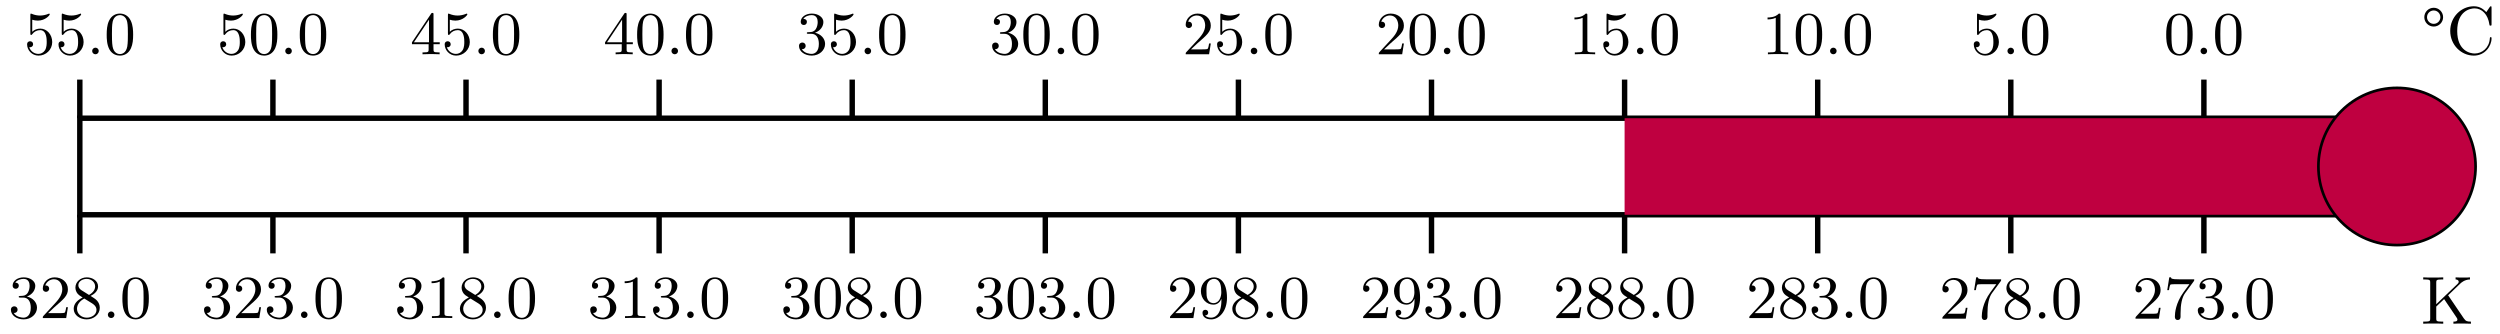
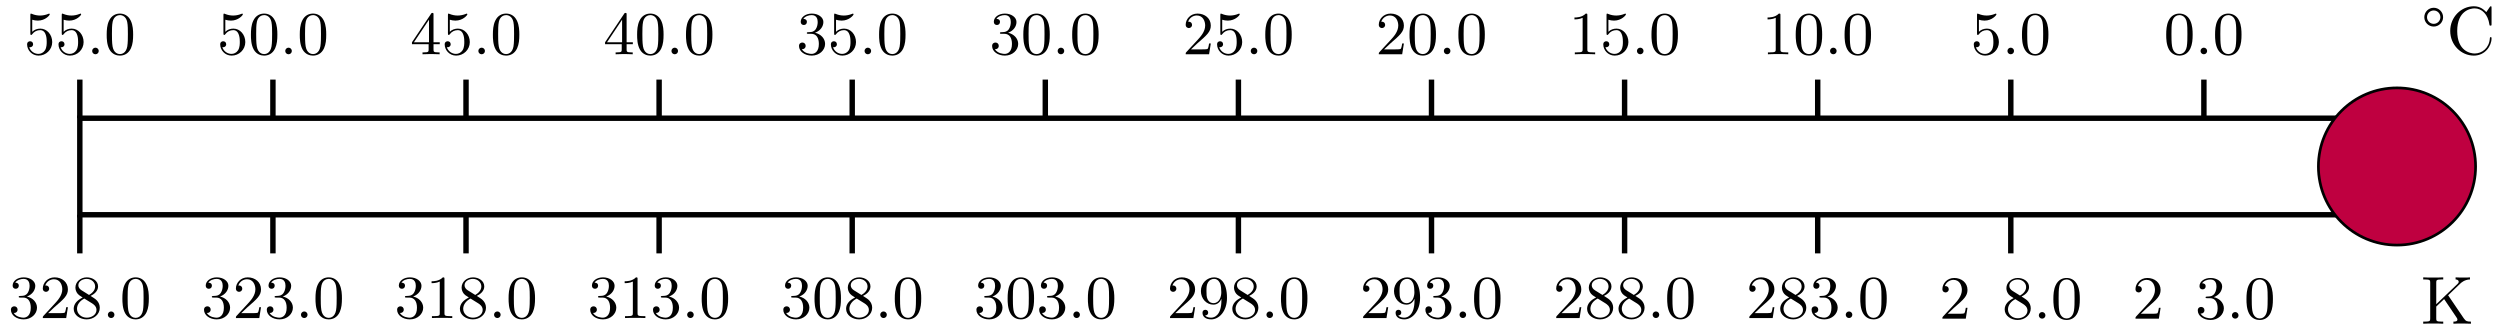
<svg xmlns="http://www.w3.org/2000/svg" xmlns:xlink="http://www.w3.org/1999/xlink" version="1.1" width="367" height="49" viewBox="0 0 367 49">
  <defs>
    <path id="font_1_56" d="M.462 .2C.462 .321 .376 .42 .267 .42 .219 .42 .17 .404 .135 .368V.565C.165 .556 .196 .551 .227 .551 .35 .551 .422 .64 .422 .653 .422 .662 .416 .666 .411 .666 .411 .666 .407 .666 .398 .661 .351 .642 .305 .634 .263 .634 .22 .634 .175 .642 .129 .661 .119 .666 .116 .666 .116 .666 .104 .666 .104 .656 .104 .639V.345C.104 .327 .104 .316 .118 .316 .126 .316 .129 .32 .135 .329 .165 .371 .213 .395 .265 .395 .372 .395 .372 .24 .372 .204 .372 .173 .372 .111 .344 .066 .317 .024 .275 .006 .236 .006 .177 .006 .11 .042 .086 .116 .086 .117 .093 .115 .1 .115 .12 .115 .149 .128 .149 .164 .149 .195 .127 .213 .1 .213 .079 .213 .051 .201 .051 .161 .051 .07 .127-.022 .238-.022 .359-.023 .462 .075 .462 .199V.2Z" />
    <path id="font_1_88" d="M.196 .054C.196 .083 .172 .108 .142 .108 .112 .108 .088 .083 .088 .054 .088 .024 .112 0 .142 0 .172 0 .196 .024 .196 .054Z" />
    <path id="font_1_121" d="M.473 .32C.473 .387 .47 .473 .435 .548 .391 .642 .315 .666 .257 .666 .197 .666 .121 .642 .077 .546 .045 .477 .04 .396 .04 .32 .04 .255 .042 .158 .085 .079 .132-.006 .21-.022 .256-.022 .321-.022 .395 .006 .437 .098 .467 .165 .473 .24 .473 .32M.387 .332C.387 .27 .387 .186 .377 .127 .356 .013 .282 .003 .257 .003 .227 .003 .155 .017 .136 .13 .126 .189 .126 .275 .126 .332 .126 .4 .126 .479 .138 .534 .158 .623 .222 .641 .256 .641 .294 .641 .357 .621 .376 .528 .387 .473 .387 .395 .387 .332Z" />
    <path id="font_1_57" d="M.484 .165V.196H.382V.65C.382 .67 .382 .677 .363 .677 .351 .677 .35 .676 .341 .662L.029 .196V.165H.302V.079C.302 .042 .299 .031 .224 .031H.202V0C.265 .003 .335 .003 .342 .003 .347 .003 .419 .003 .482 0V.031H.46C.385 .031 .382 .042 .382 .079V.165H.484M.308 .196H.061L.308 .566V.196Z" />
    <path id="font_1_106" d="M.47 .17C.47 .257 .401 .331 .305 .352 .398 .387 .442 .46 .442 .529 .442 .606 .357 .666 .253 .666 .149 .666 .071 .607 .071 .531 .071 .498 .093 .479 .122 .479 .151 .479 .172 .5 .172 .529 .172 .564 .148 .579 .114 .579 .14 .621 .201 .641 .25 .641 .333 .641 .349 .575 .349 .528 .349 .498 .343 .45 .318 .412 .287 .367 .252 .365 .223 .363 .198 .361 .196 .361 .188 .361 .179 .36 .171 .359 .171 .348 .171 .335 .179 .335 .196 .335H.243C.33 .335 .368 .265 .368 .169 .368 .041 .3 .006 .249 .006 .23 .006 .133 .011 .088 .084 .124 .079 .152 .104 .152 .138 .152 .171 .127 .192 .098 .192 .073 .192 .043 .177 .043 .135 .043 .046 .136-.022 .252-.022 .377-.022 .47 .067 .47 .169V.17Z" />
    <path id="font_1_107" d="M.462 .177H.434C.432 .164 .424 .105 .411 .089 .405 .08 .336 .08 .316 .08H.138L.237 .174C.401 .316 .462 .369 .462 .471 .462 .586 .367 .666 .244 .666 .129 .666 .051 .575 .051 .484 .051 .434 .094 .429 .103 .429 .125 .429 .155 .445 .155 .481 .155 .511 .134 .533 .103 .533 .098 .533 .095 .533 .091 .532 .115 .603 .179 .635 .233 .635 .335 .635 .37 .54 .37 .471 .37 .369 .293 .286 .245 .234L.062 .036C.051 .025 .051 .023 .051 0H.434L.462 .177Z" />
    <path id="font_1_82" d="M.432 0V.031H.4C.307 .031 .304 .043 .304 .08V.639C.304 .664 .303 .666 .278 .666 .216 .602 .124 .602 .093 .602V.571C.112 .571 .173 .571 .227 .597V.08C.227 .043 .224 .031 .131 .031H.099V0C.135 .003 .224 .003 .265 .003 .306 .003 .396 .003 .432 0Z" />
    <path id="font_2_234" d="M.326 .544C.326 .621 .264 .683 .188 .683 .111 .683 .049 .621 .049 .544 .049 .468 .111 .406 .188 .406 .264 .406 .326 .468 .326 .544M.286 .544C.286 .49 .242 .446 .188 .446 .133 .446 .089 .49 .089 .544 .089 .599 .133 .643 .188 .643 .242 .643 .286 .599 .286 .544Z" />
    <path id="font_2_42" d="M.665 .233C.665 .243 .665 .25 .652 .25 .641 .25 .641 .244 .64 .234 .632 .091 .525 .009 .416 .009 .355 .009 .159 .043 .159 .341 .159 .64 .354 .674 .415 .674 .524 .674 .613 .583 .633 .437 .635 .423 .635 .42 .649 .42 .665 .42 .665 .423 .665 .444V.681C.665 .698 .665 .705 .654 .705 .65 .705 .646 .705 .638 .693L.588 .619C.551 .655 .5 .705 .404 .705 .217 .705 .056 .546 .056 .342 .056 .135 .218-.022 .404-.022 .567-.022 .665 .117 .665 .233Z" />
    <path id="font_1_51" d="M.47 .168C.47 .265 .396 .313 .371 .329 .36 .337 .331 .355 .319 .362 .369 .386 .442 .436 .442 .517 .442 .611 .348 .666 .258 .666 .153 .666 .071 .591 .071 .499 .071 .461 .085 .425 .109 .396 .126 .377 .132 .373 .19 .336 .102 .294 .043 .233 .043 .151 .043 .045 .148-.022 .256-.022 .372-.022 .47 .06 .47 .168M.394 .517C.394 .447 .334 .401 .294 .378L.172 .454C.142 .473 .119 .5 .119 .537 .119 .602 .189 .641 .255 .641 .332 .641 .394 .587 .394 .517M.416 .133C.416 .054 .336 .006 .257 .006 .17 .006 .097 .068 .097 .151 .097 .223 .147 .283 .217 .319L.343 .241C.366 .226 .416 .194 .416 .133Z" />
    <path id="font_1_78" d="M.47 .329C.47 .6 .35 .666 .26 .666 .145 .666 .043 .573 .043 .442 .043 .315 .135 .219 .248 .219 .321 .219 .361 .272 .379 .315V.293C.379 .049 .268 .006 .211 .006 .188 .006 .137 .01 .111 .043H.115C.123 .041 .162 .049 .162 .089 .162 .115 .144 .135 .116 .135 .088 .135 .069 .117 .069 .087 .069 .021 .122-.022 .212-.022 .341-.022 .47 .11 .47 .329V.329M.377 .421C.377 .348 .344 .244 .25 .244 .234 .244 .185 .244 .153 .306 .134 .344 .134 .393 .134 .441 .134 .489 .134 .539 .155 .577 .185 .628 .224 .641 .26 .641 .328 .641 .355 .572 .359 .562 .373 .525 .377 .464 .377 .421Z" />
-     <path id="font_1_100" d="M.499 .644H.25C.124 .644 .121 .657 .118 .676H.09L.057 .467H.085C.089 .49 .097 .546 .11 .558 .117 .564 .196 .564 .21 .564H.42L.324 .433C.194 .254 .182 .091 .182 .034 .182 .023 .182-.022 .228-.022 .275-.022 .275 .022 .275 .035V.084C.275 .231 .297 .347 .35 .419L.49 .61C.499 .621 .499 .623 .499 .644Z" />
    <path id="font_2_69" d="M.736 0V.031C.682 .031 .661 .035 .631 .079L.4 .419 .58 .592C.588 .6 .641 .651 .722 .652V.683C.696 .68 .664 .68 .637 .68 .601 .68 .544 .68 .51 .683V.652C.55 .651 .556 .628 .556 .619 .556 .603 .546 .593 .538 .586L.225 .287V.605C.225 .641 .227 .652 .304 .652H.328V.683C.293 .68 .219 .68 .181 .68 .143 .68 .068 .68 .033 .683V.652H.057C.134 .652 .136 .641 .136 .605V.078C.136 .042 .134 .031 .057 .031H.033V0C.068 .003 .142 .003 .18 .003 .218 .003 .293 .003 .328 0V.031H.304C.227 .031 .225 .042 .225 .078V.253L.341 .363 .522 .095C.528 .086 .537 .073 .537 .061 .537 .031 .498 .031 .478 .031V0C.513 .003 .583 .003 .621 .003L.736 0Z" />
  </defs>
  <path transform="matrix(1,0,0,-1,11.717,31.527)" stroke-width=".797" stroke-linecap="butt" stroke-miterlimit="10" stroke-linejoin="miter" fill="none" stroke="#000000" d="M0 0V14.173H340.162V0ZM340.162 14.173" />
  <path transform="matrix(1,0,0,-1,11.717,31.527)" stroke-width=".797" stroke-linecap="butt" stroke-miterlimit="10" stroke-linejoin="miter" fill="none" stroke="#000000" d="M0 14.173V19.843" />
  <use data-text="5" xlink:href="#font_1_56" transform="matrix(8.966,0,0,-8.967,3.522,7.966)" />
  <use data-text="5" xlink:href="#font_1_56" transform="matrix(8.966,0,0,-8.967,8.131,7.966)" />
  <use data-text="." xlink:href="#font_1_88" transform="matrix(8.966,0,0,-8.967,12.739,7.966)" />
  <use data-text="0" xlink:href="#font_1_121" transform="matrix(8.966,0,0,-8.967,15.304,7.966)" />
  <path transform="matrix(1,0,0,-1,11.717,31.527)" stroke-width=".797" stroke-linecap="butt" stroke-miterlimit="10" stroke-linejoin="miter" fill="none" stroke="#000000" d="M28.347 14.173V19.843" />
  <use data-text="5" xlink:href="#font_1_56" transform="matrix(8.966,0,0,-8.967,31.868,7.966)" />
  <use data-text="0" xlink:href="#font_1_121" transform="matrix(8.966,0,0,-8.967,36.477,7.966)" />
  <use data-text="." xlink:href="#font_1_88" transform="matrix(8.966,0,0,-8.967,41.085,7.966)" />
  <use data-text="0" xlink:href="#font_1_121" transform="matrix(8.966,0,0,-8.967,43.65,7.966)" />
  <path transform="matrix(1,0,0,-1,11.717,31.527)" stroke-width=".797" stroke-linecap="butt" stroke-miterlimit="10" stroke-linejoin="miter" fill="none" stroke="#000000" d="M56.694 14.173V19.843" />
  <use data-text="4" xlink:href="#font_1_57" transform="matrix(8.966,0,0,-8.967,60.215,7.966)" />
  <use data-text="5" xlink:href="#font_1_56" transform="matrix(8.966,0,0,-8.967,64.824,7.966)" />
  <use data-text="." xlink:href="#font_1_88" transform="matrix(8.966,0,0,-8.967,69.432,7.966)" />
  <use data-text="0" xlink:href="#font_1_121" transform="matrix(8.966,0,0,-8.967,71.997,7.966)" />
  <path transform="matrix(1,0,0,-1,11.717,31.527)" stroke-width=".797" stroke-linecap="butt" stroke-miterlimit="10" stroke-linejoin="miter" fill="none" stroke="#000000" d="M85.04 14.173V19.843" />
  <use data-text="4" xlink:href="#font_1_57" transform="matrix(8.966,0,0,-8.967,88.562,7.966)" />
  <use data-text="0" xlink:href="#font_1_121" transform="matrix(8.966,0,0,-8.967,93.171,7.966)" />
  <use data-text="." xlink:href="#font_1_88" transform="matrix(8.966,0,0,-8.967,97.779,7.966)" />
  <use data-text="0" xlink:href="#font_1_121" transform="matrix(8.966,0,0,-8.967,100.344,7.966)" />
  <path transform="matrix(1,0,0,-1,11.717,31.527)" stroke-width=".797" stroke-linecap="butt" stroke-miterlimit="10" stroke-linejoin="miter" fill="none" stroke="#000000" d="M113.387 14.173V19.843" />
  <use data-text="3" xlink:href="#font_1_106" transform="matrix(8.966,0,0,-8.967,116.909,7.966)" />
  <use data-text="5" xlink:href="#font_1_56" transform="matrix(8.966,0,0,-8.967,121.518,7.966)" />
  <use data-text="." xlink:href="#font_1_88" transform="matrix(8.966,0,0,-8.967,126.126,7.966)" />
  <use data-text="0" xlink:href="#font_1_121" transform="matrix(8.966,0,0,-8.967,128.691,7.966)" />
  <path transform="matrix(1,0,0,-1,11.717,31.527)" stroke-width=".797" stroke-linecap="butt" stroke-miterlimit="10" stroke-linejoin="miter" fill="none" stroke="#000000" d="M141.734 14.173V19.843" />
  <use data-text="3" xlink:href="#font_1_106" transform="matrix(8.966,0,0,-8.967,145.256,7.966)" />
  <use data-text="0" xlink:href="#font_1_121" transform="matrix(8.966,0,0,-8.967,149.865,7.966)" />
  <use data-text="." xlink:href="#font_1_88" transform="matrix(8.966,0,0,-8.967,154.473,7.966)" />
  <use data-text="0" xlink:href="#font_1_121" transform="matrix(8.966,0,0,-8.967,157.038,7.966)" />
  <path transform="matrix(1,0,0,-1,11.717,31.527)" stroke-width=".797" stroke-linecap="butt" stroke-miterlimit="10" stroke-linejoin="miter" fill="none" stroke="#000000" d="M170.081 14.173V19.843" />
  <use data-text="2" xlink:href="#font_1_107" transform="matrix(8.966,0,0,-8.967,173.602,7.966)" />
  <use data-text="5" xlink:href="#font_1_56" transform="matrix(8.966,0,0,-8.967,178.211,7.966)" />
  <use data-text="." xlink:href="#font_1_88" transform="matrix(8.966,0,0,-8.967,182.819,7.966)" />
  <use data-text="0" xlink:href="#font_1_121" transform="matrix(8.966,0,0,-8.967,185.384,7.966)" />
  <path transform="matrix(1,0,0,-1,11.717,31.527)" stroke-width=".797" stroke-linecap="butt" stroke-miterlimit="10" stroke-linejoin="miter" fill="none" stroke="#000000" d="M198.428 14.173V19.843" />
  <use data-text="2" xlink:href="#font_1_107" transform="matrix(8.966,0,0,-8.967,201.949,7.966)" />
  <use data-text="0" xlink:href="#font_1_121" transform="matrix(8.966,0,0,-8.967,206.558,7.966)" />
  <use data-text="." xlink:href="#font_1_88" transform="matrix(8.966,0,0,-8.967,211.166,7.966)" />
  <use data-text="0" xlink:href="#font_1_121" transform="matrix(8.966,0,0,-8.967,213.731,7.966)" />
  <path transform="matrix(1,0,0,-1,11.717,31.527)" stroke-width=".797" stroke-linecap="butt" stroke-miterlimit="10" stroke-linejoin="miter" fill="none" stroke="#000000" d="M226.774 14.173V19.843" />
  <use data-text="1" xlink:href="#font_1_82" transform="matrix(8.966,0,0,-8.967,230.296,7.966)" />
  <use data-text="5" xlink:href="#font_1_56" transform="matrix(8.966,0,0,-8.967,234.905,7.966)" />
  <use data-text="." xlink:href="#font_1_88" transform="matrix(8.966,0,0,-8.967,239.513,7.966)" />
  <use data-text="0" xlink:href="#font_1_121" transform="matrix(8.966,0,0,-8.967,242.078,7.966)" />
  <path transform="matrix(1,0,0,-1,11.717,31.527)" stroke-width=".797" stroke-linecap="butt" stroke-miterlimit="10" stroke-linejoin="miter" fill="none" stroke="#000000" d="M255.121 14.173V19.843" />
  <use data-text="1" xlink:href="#font_1_82" transform="matrix(8.966,0,0,-8.967,258.643,7.966)" />
  <use data-text="0" xlink:href="#font_1_121" transform="matrix(8.966,0,0,-8.967,263.252,7.966)" />
  <use data-text="." xlink:href="#font_1_88" transform="matrix(8.966,0,0,-8.967,267.86,7.966)" />
  <use data-text="0" xlink:href="#font_1_121" transform="matrix(8.966,0,0,-8.967,270.425,7.966)" />
  <path transform="matrix(1,0,0,-1,11.717,31.527)" stroke-width=".797" stroke-linecap="butt" stroke-miterlimit="10" stroke-linejoin="miter" fill="none" stroke="#000000" d="M283.468 14.173V19.843" />
  <use data-text="5" xlink:href="#font_1_56" transform="matrix(8.966,0,0,-8.967,289.294,7.966)" />
  <use data-text="." xlink:href="#font_1_88" transform="matrix(8.966,0,0,-8.967,293.903,7.966)" />
  <use data-text="0" xlink:href="#font_1_121" transform="matrix(8.966,0,0,-8.967,296.467,7.966)" />
  <path transform="matrix(1,0,0,-1,11.717,31.527)" stroke-width=".797" stroke-linecap="butt" stroke-miterlimit="10" stroke-linejoin="miter" fill="none" stroke="#000000" d="M311.815 14.173V19.843" />
  <use data-text="0" xlink:href="#font_1_121" transform="matrix(8.966,0,0,-8.967,317.641,7.966)" />
  <use data-text="." xlink:href="#font_1_88" transform="matrix(8.966,0,0,-8.967,322.25,7.966)" />
  <use data-text="0" xlink:href="#font_1_121" transform="matrix(8.966,0,0,-8.967,324.814,7.966)" />
  <use data-text="°" xlink:href="#font_2_234" transform="matrix(9.963,0,0,-9.963,355.399,7.944)" />
  <use data-text="C" xlink:href="#font_2_42" transform="matrix(9.963,0,0,-9.963,359.135,7.944)" />
  <path transform="matrix(1,0,0,-1,11.717,31.527)" stroke-width=".797" stroke-linecap="butt" stroke-miterlimit="10" stroke-linejoin="miter" fill="none" stroke="#000000" d="M0 0V-5.669" />
  <use data-text="3" xlink:href="#font_1_106" transform="matrix(8.966,0,0,-8.967,1.217,46.688)" />
  <use data-text="2" xlink:href="#font_1_107" transform="matrix(8.966,0,0,-8.967,5.826,46.688)" />
  <use data-text="8" xlink:href="#font_1_51" transform="matrix(8.966,0,0,-8.967,10.434,46.688)" />
  <use data-text="." xlink:href="#font_1_88" transform="matrix(8.966,0,0,-8.967,15.043,46.688)" />
  <use data-text="0" xlink:href="#font_1_121" transform="matrix(8.966,0,0,-8.967,17.608,46.688)" />
  <path transform="matrix(1,0,0,-1,11.717,31.527)" stroke-width=".797" stroke-linecap="butt" stroke-miterlimit="10" stroke-linejoin="miter" fill="none" stroke="#000000" d="M28.347 0V-5.669" />
  <use data-text="3" xlink:href="#font_1_106" transform="matrix(8.966,0,0,-8.967,29.564,46.688)" />
  <use data-text="2" xlink:href="#font_1_107" transform="matrix(8.966,0,0,-8.967,34.173,46.688)" />
  <use data-text="3" xlink:href="#font_1_106" transform="matrix(8.966,0,0,-8.967,38.781,46.688)" />
  <use data-text="." xlink:href="#font_1_88" transform="matrix(8.966,0,0,-8.967,43.39,46.688)" />
  <use data-text="0" xlink:href="#font_1_121" transform="matrix(8.966,0,0,-8.967,45.955,46.688)" />
  <path transform="matrix(1,0,0,-1,11.717,31.527)" stroke-width=".797" stroke-linecap="butt" stroke-miterlimit="10" stroke-linejoin="miter" fill="none" stroke="#000000" d="M56.694 0V-5.669" />
  <use data-text="3" xlink:href="#font_1_106" transform="matrix(8.966,0,0,-8.967,57.911,46.688)" />
  <use data-text="1" xlink:href="#font_1_82" transform="matrix(8.966,0,0,-8.967,62.52,46.688)" />
  <use data-text="8" xlink:href="#font_1_51" transform="matrix(8.966,0,0,-8.967,67.128,46.688)" />
  <use data-text="." xlink:href="#font_1_88" transform="matrix(8.966,0,0,-8.967,71.737,46.688)" />
  <use data-text="0" xlink:href="#font_1_121" transform="matrix(8.966,0,0,-8.967,74.302,46.688)" />
  <path transform="matrix(1,0,0,-1,11.717,31.527)" stroke-width=".797" stroke-linecap="butt" stroke-miterlimit="10" stroke-linejoin="miter" fill="none" stroke="#000000" d="M85.04 0V-5.669" />
  <use data-text="3" xlink:href="#font_1_106" transform="matrix(8.966,0,0,-8.967,86.258,46.688)" />
  <use data-text="1" xlink:href="#font_1_82" transform="matrix(8.966,0,0,-8.967,90.867,46.688)" />
  <use data-text="3" xlink:href="#font_1_106" transform="matrix(8.966,0,0,-8.967,95.475,46.688)" />
  <use data-text="." xlink:href="#font_1_88" transform="matrix(8.966,0,0,-8.967,100.084,46.688)" />
  <use data-text="0" xlink:href="#font_1_121" transform="matrix(8.966,0,0,-8.967,102.649,46.688)" />
  <path transform="matrix(1,0,0,-1,11.717,31.527)" stroke-width=".797" stroke-linecap="butt" stroke-miterlimit="10" stroke-linejoin="miter" fill="none" stroke="#000000" d="M113.387 0V-5.669" />
  <use data-text="3" xlink:href="#font_1_106" transform="matrix(8.966,0,0,-8.967,114.604,46.688)" />
  <use data-text="0" xlink:href="#font_1_121" transform="matrix(8.966,0,0,-8.967,119.213,46.688)" />
  <use data-text="8" xlink:href="#font_1_51" transform="matrix(8.966,0,0,-8.967,123.821,46.688)" />
  <use data-text="." xlink:href="#font_1_88" transform="matrix(8.966,0,0,-8.967,128.43,46.688)" />
  <use data-text="0" xlink:href="#font_1_121" transform="matrix(8.966,0,0,-8.967,130.995,46.688)" />
-   <path transform="matrix(1,0,0,-1,11.717,31.527)" stroke-width=".797" stroke-linecap="butt" stroke-miterlimit="10" stroke-linejoin="miter" fill="none" stroke="#000000" d="M141.734 0V-5.669" />
  <use data-text="3" xlink:href="#font_1_106" transform="matrix(8.966,0,0,-8.967,142.951,46.688)" />
  <use data-text="0" xlink:href="#font_1_121" transform="matrix(8.966,0,0,-8.967,147.56,46.688)" />
  <use data-text="3" xlink:href="#font_1_106" transform="matrix(8.966,0,0,-8.967,152.168,46.688)" />
  <use data-text="." xlink:href="#font_1_88" transform="matrix(8.966,0,0,-8.967,156.777,46.688)" />
  <use data-text="0" xlink:href="#font_1_121" transform="matrix(8.966,0,0,-8.967,159.342,46.688)" />
  <path transform="matrix(1,0,0,-1,11.717,31.527)" stroke-width=".797" stroke-linecap="butt" stroke-miterlimit="10" stroke-linejoin="miter" fill="none" stroke="#000000" d="M170.081 0V-5.669" />
  <use data-text="2" xlink:href="#font_1_107" transform="matrix(8.966,0,0,-8.967,171.298,46.688)" />
  <use data-text="9" xlink:href="#font_1_78" transform="matrix(8.966,0,0,-8.967,175.907,46.688)" />
  <use data-text="8" xlink:href="#font_1_51" transform="matrix(8.966,0,0,-8.967,180.515,46.688)" />
  <use data-text="." xlink:href="#font_1_88" transform="matrix(8.966,0,0,-8.967,185.124,46.688)" />
  <use data-text="0" xlink:href="#font_1_121" transform="matrix(8.966,0,0,-8.967,187.689,46.688)" />
  <path transform="matrix(1,0,0,-1,11.717,31.527)" stroke-width=".797" stroke-linecap="butt" stroke-miterlimit="10" stroke-linejoin="miter" fill="none" stroke="#000000" d="M198.428 0V-5.669" />
  <use data-text="2" xlink:href="#font_1_107" transform="matrix(8.966,0,0,-8.967,199.645,46.688)" />
  <use data-text="9" xlink:href="#font_1_78" transform="matrix(8.966,0,0,-8.967,204.254,46.688)" />
  <use data-text="3" xlink:href="#font_1_106" transform="matrix(8.966,0,0,-8.967,208.862,46.688)" />
  <use data-text="." xlink:href="#font_1_88" transform="matrix(8.966,0,0,-8.967,213.471,46.688)" />
  <use data-text="0" xlink:href="#font_1_121" transform="matrix(8.966,0,0,-8.967,216.036,46.688)" />
  <path transform="matrix(1,0,0,-1,11.717,31.527)" stroke-width=".797" stroke-linecap="butt" stroke-miterlimit="10" stroke-linejoin="miter" fill="none" stroke="#000000" d="M226.774 0V-5.669" />
  <use data-text="2" xlink:href="#font_1_107" transform="matrix(8.966,0,0,-8.967,227.992,46.688)" />
  <use data-text="8" xlink:href="#font_1_51" transform="matrix(8.966,0,0,-8.967,232.601,46.688)" />
  <use data-text="8" xlink:href="#font_1_51" transform="matrix(8.966,0,0,-8.967,237.209,46.688)" />
  <use data-text="." xlink:href="#font_1_88" transform="matrix(8.966,0,0,-8.967,241.818,46.688)" />
  <use data-text="0" xlink:href="#font_1_121" transform="matrix(8.966,0,0,-8.967,244.383,46.688)" />
  <path transform="matrix(1,0,0,-1,11.717,31.527)" stroke-width=".797" stroke-linecap="butt" stroke-miterlimit="10" stroke-linejoin="miter" fill="none" stroke="#000000" d="M255.121 0V-5.669" />
  <use data-text="2" xlink:href="#font_1_107" transform="matrix(8.966,0,0,-8.967,256.339,46.688)" />
  <use data-text="8" xlink:href="#font_1_51" transform="matrix(8.966,0,0,-8.967,260.948,46.688)" />
  <use data-text="3" xlink:href="#font_1_106" transform="matrix(8.966,0,0,-8.967,265.556,46.688)" />
  <use data-text="." xlink:href="#font_1_88" transform="matrix(8.966,0,0,-8.967,270.165,46.688)" />
  <use data-text="0" xlink:href="#font_1_121" transform="matrix(8.966,0,0,-8.967,272.73,46.688)" />
  <path transform="matrix(1,0,0,-1,11.717,31.527)" stroke-width=".797" stroke-linecap="butt" stroke-miterlimit="10" stroke-linejoin="miter" fill="none" stroke="#000000" d="M283.468 0V-5.669" />
  <use data-text="2" xlink:href="#font_1_107" transform="matrix(8.966,0,0,-8.967,284.685,46.777)" />
  <use data-text="7" xlink:href="#font_1_100" transform="matrix(8.966,0,0,-8.967,289.294,46.777)" />
  <use data-text="8" xlink:href="#font_1_51" transform="matrix(8.966,0,0,-8.967,293.902,46.777)" />
  <use data-text="." xlink:href="#font_1_88" transform="matrix(8.966,0,0,-8.967,298.511,46.777)" />
  <use data-text="0" xlink:href="#font_1_121" transform="matrix(8.966,0,0,-8.967,301.076,46.777)" />
-   <path transform="matrix(1,0,0,-1,11.717,31.527)" stroke-width=".797" stroke-linecap="butt" stroke-miterlimit="10" stroke-linejoin="miter" fill="none" stroke="#000000" d="M311.815 0V-5.669" />
  <use data-text="2" xlink:href="#font_1_107" transform="matrix(8.966,0,0,-8.967,313.032,46.777)" />
  <use data-text="7" xlink:href="#font_1_100" transform="matrix(8.966,0,0,-8.967,317.641,46.777)" />
  <use data-text="3" xlink:href="#font_1_106" transform="matrix(8.966,0,0,-8.967,322.249,46.777)" />
  <use data-text="." xlink:href="#font_1_88" transform="matrix(8.966,0,0,-8.967,326.858,46.777)" />
  <use data-text="0" xlink:href="#font_1_121" transform="matrix(8.966,0,0,-8.967,329.423,46.777)" />
  <use data-text="K" xlink:href="#font_2_69" transform="matrix(9.963,0,0,-9.963,355.399,47.521)" />
-   <path transform="matrix(1,0,0,-1,11.717,31.527)" d="M226.774 0V14.173H340.162V0ZM340.162 14.173" fill="#bf0040" />
  <path transform="matrix(1,0,0,-1,11.717,31.527)" stroke-width=".797" stroke-linecap="butt" stroke-miterlimit="10" stroke-linejoin="miter" fill="none" stroke="#000000" d="M351.5 7.087C351.5 13.349 346.424 18.425 340.162 18.425 333.9 18.425 328.823 13.349 328.823 7.087 328.823 .825 333.9-4.252 340.162-4.252 346.424-4.252 351.5 .825 351.5 7.087ZM340.162 7.087" />
  <path transform="matrix(1,0,0,-1,11.717,31.527)" d="M351.5 7.087C351.5 13.349 346.424 18.425 340.162 18.425 333.9 18.425 328.823 13.349 328.823 7.087 328.823 .825 333.9-4.252 340.162-4.252 346.424-4.252 351.5 .825 351.5 7.087ZM340.162 7.087" fill="#bf0040" />
</svg>